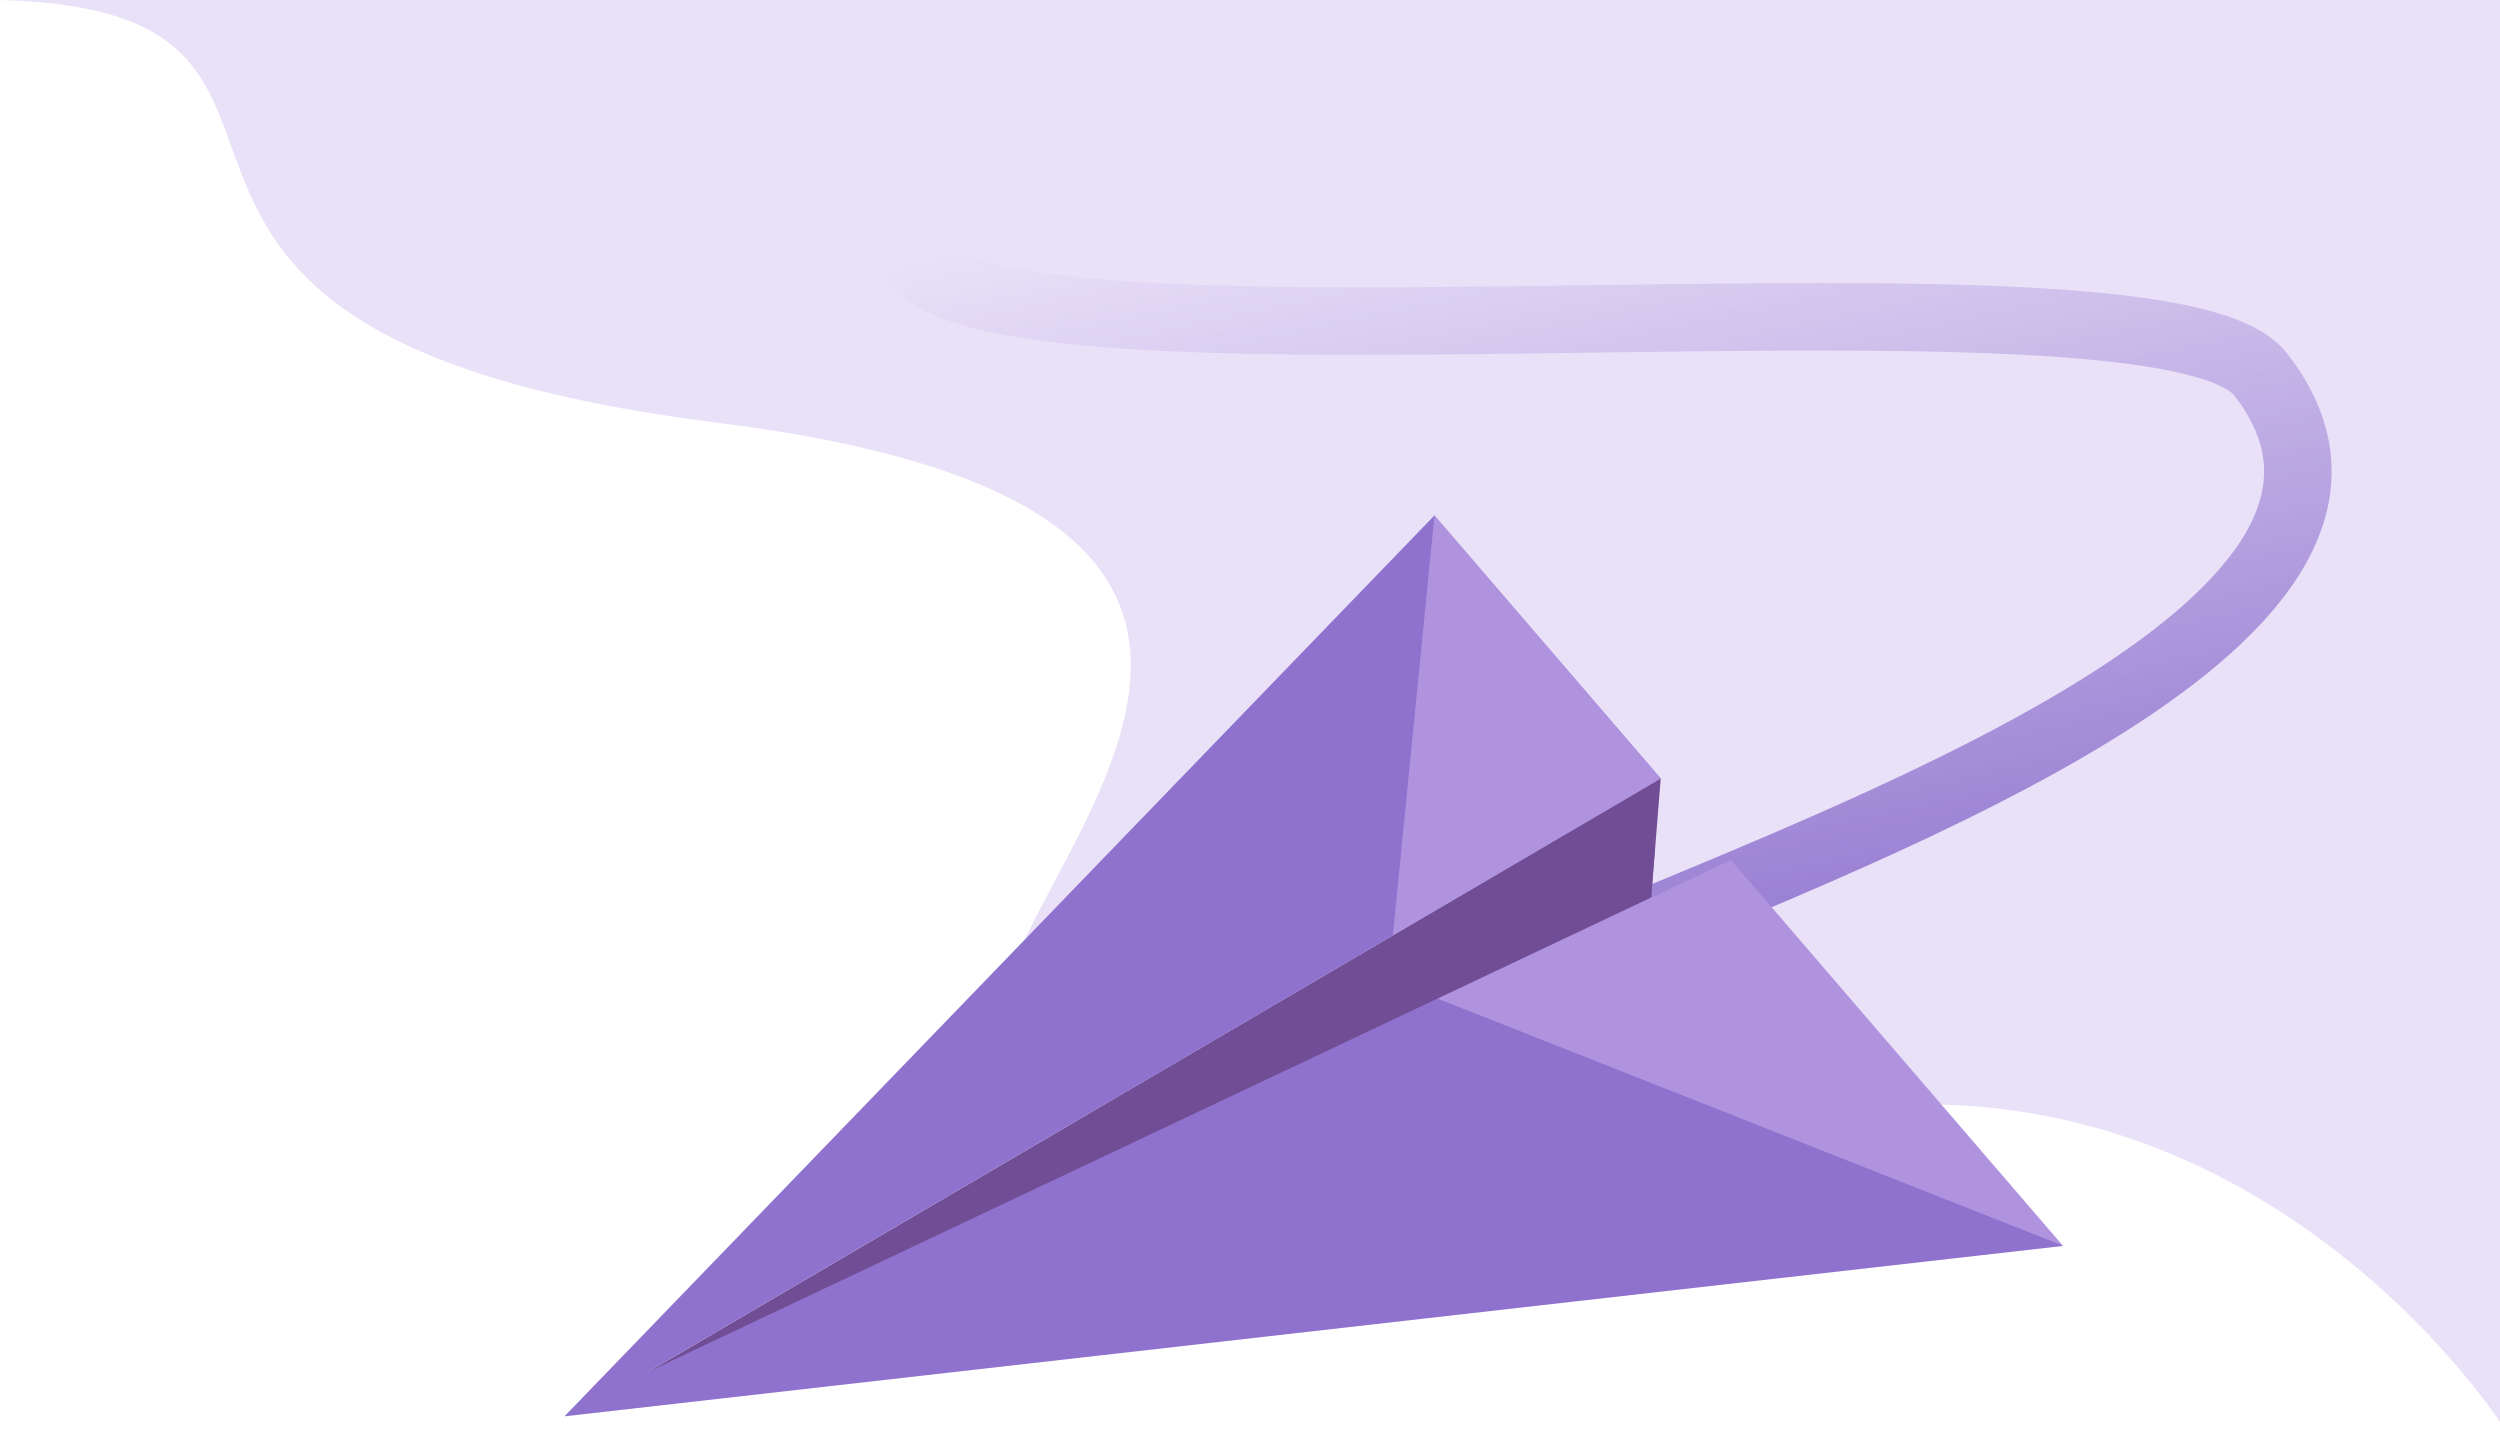
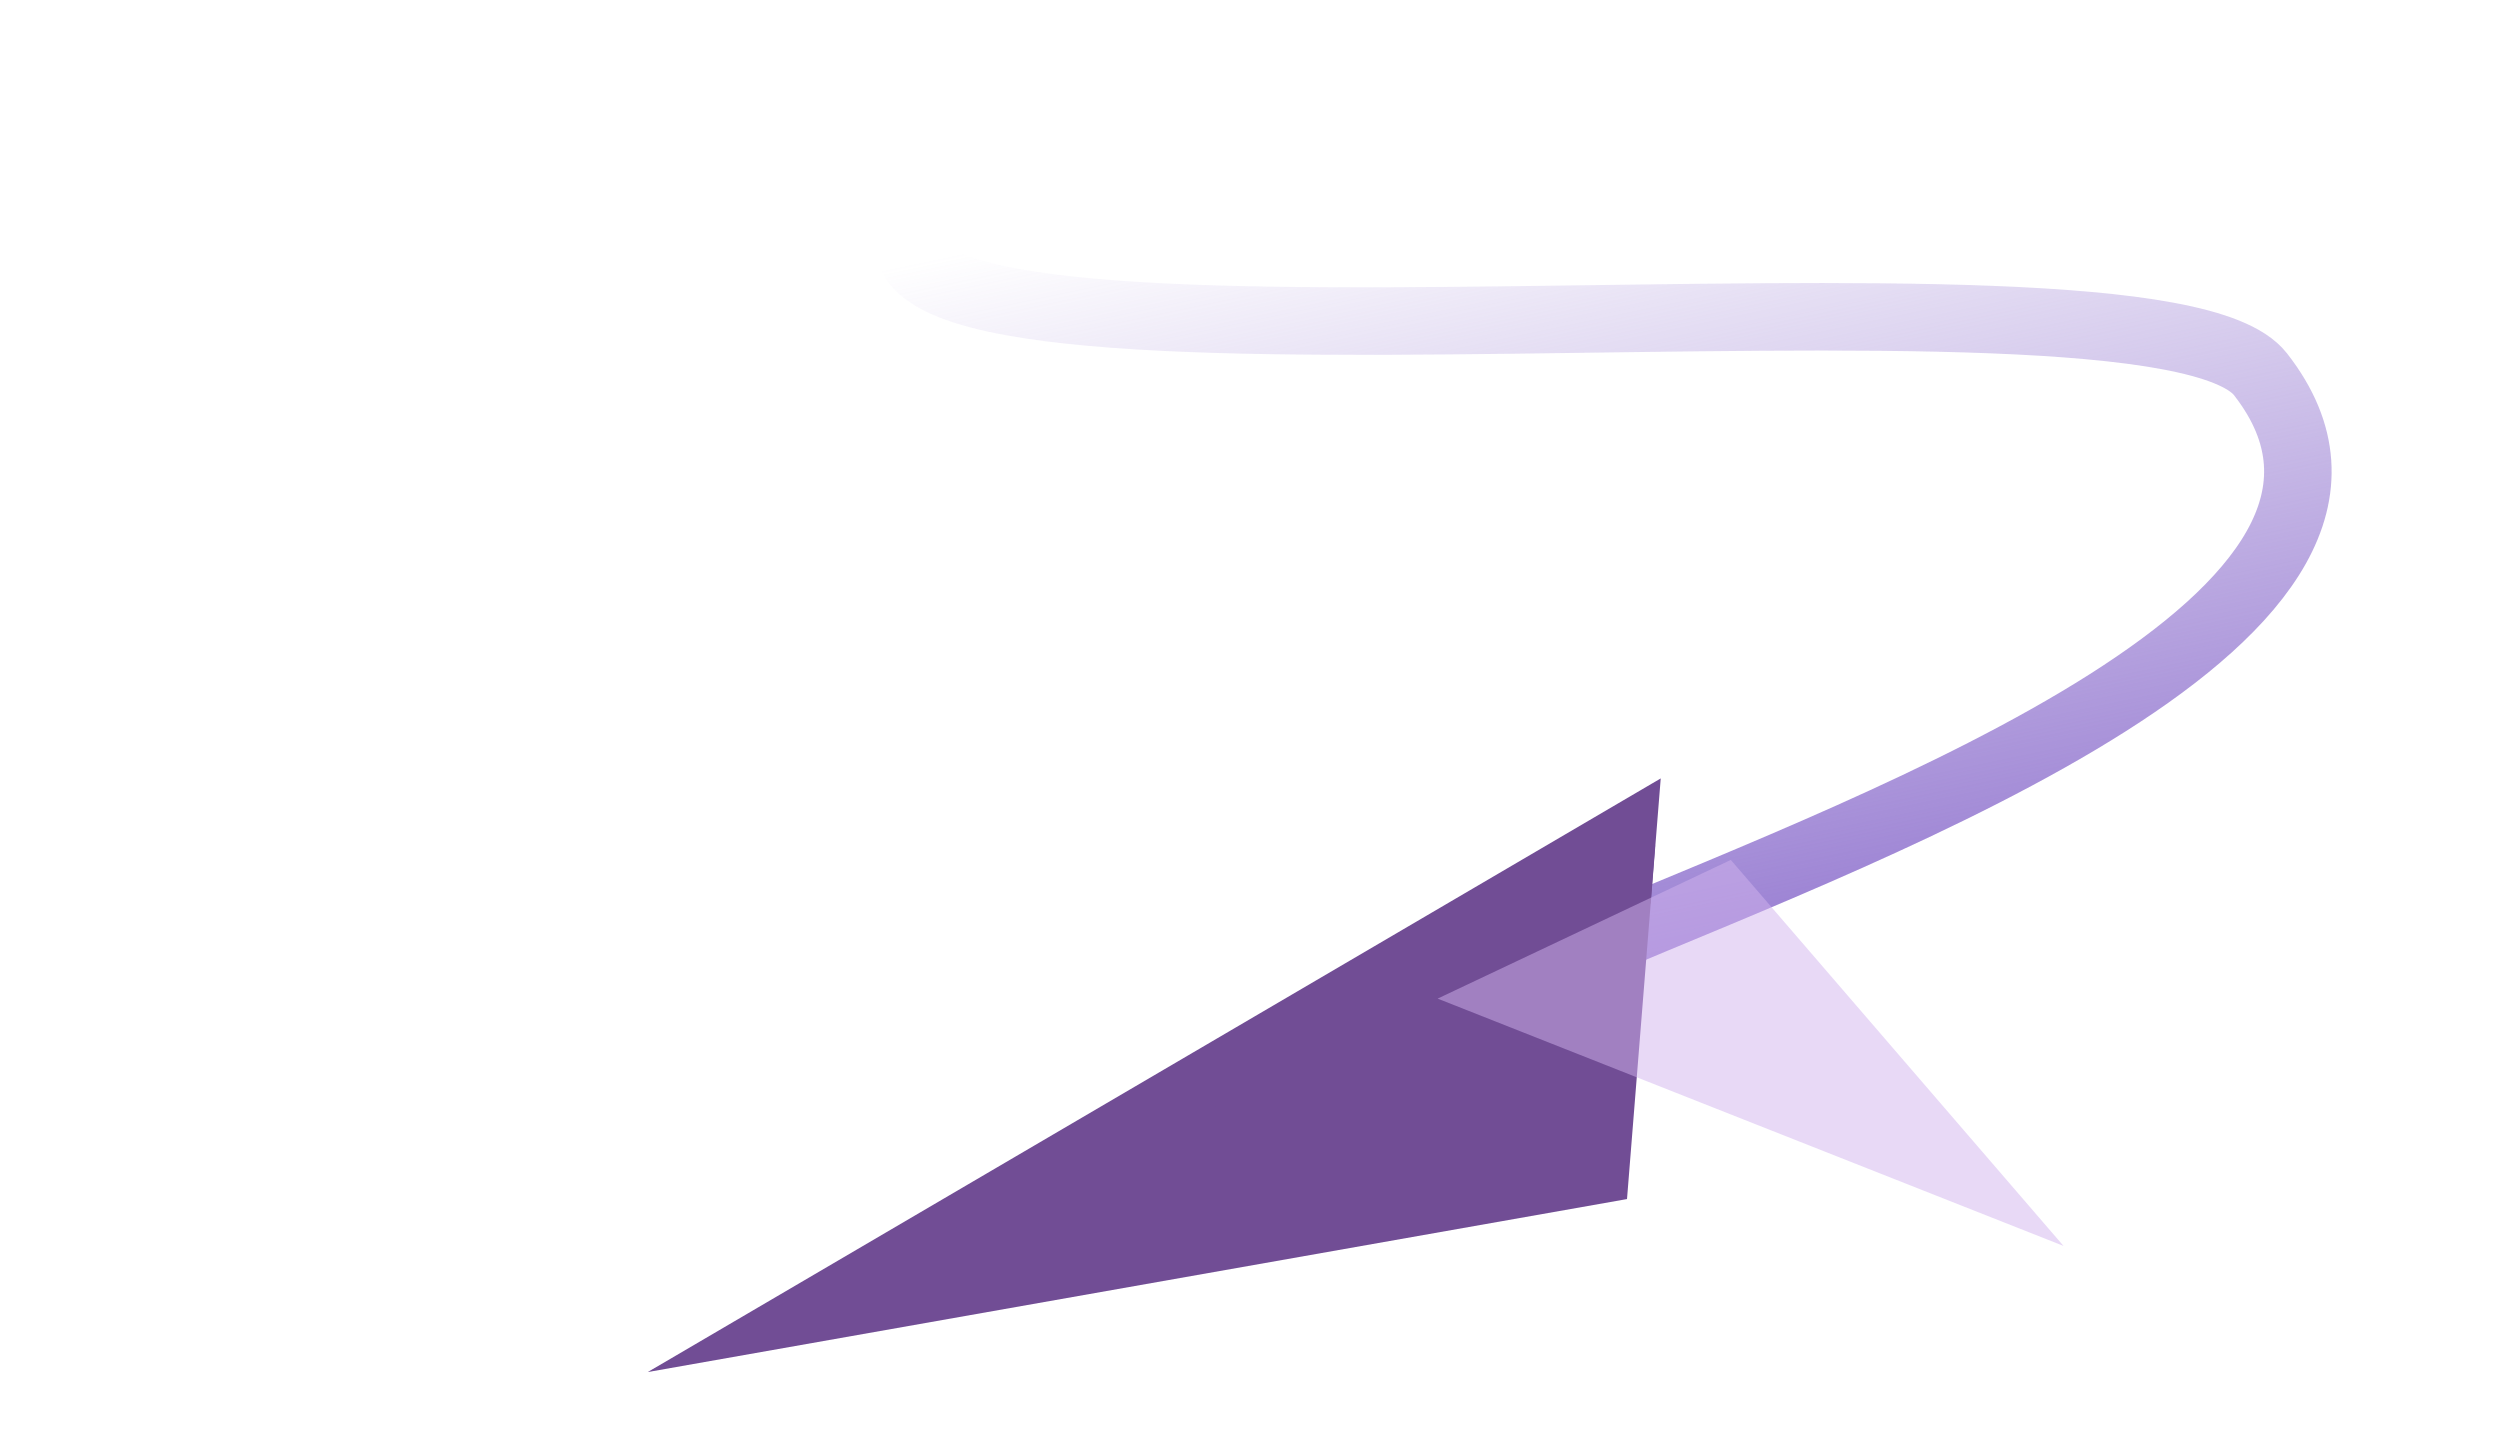
<svg xmlns="http://www.w3.org/2000/svg" width="167" height="97" viewBox="0 0 167 97" fill="none">
-   <path fill-rule="evenodd" clip-rule="evenodd" d="M1.3023e-05 0C27.592 0.727 1.45845e-05 22.255 47.996 28.251C95.992 34.246 66.662 58.47 66.662 68.438C66.662 78.405 93.297 79.764 119.99 74.615C150.123 68.804 167 95 167 95V0H1.3023e-05Z" fill="#E9E1F8" />
  <path d="M106.765 63C125.997 54.873 163.5 41 151 25C143.764 15.738 54.816 27.93 61 15C65.304 6 76 6 86 3" stroke="url(#paint0_linear)" stroke-width="4.51" />
  <path d="M43.273 91.653L110.937 51.998L108.684 80.098L43.273 91.653Z" fill="#714D95" />
  <path d="M43.273 91.653L110.565 56.473L110.261 60.357L43.273 91.653Z" fill="#714D95" />
-   <path fill-rule="evenodd" clip-rule="evenodd" d="M95.823 34.428L37.706 94.611L137.798 83.23L115.617 57.441L43.273 91.652L110.939 52.002L95.823 34.428Z" fill="#8F72CE" />
  <g style="mix-blend-mode:soft-light" opacity="0.5">
    <path d="M115.617 57.442L137.842 83.228L96.034 66.707L115.617 57.442Z" fill="#D1B3EE" />
  </g>
  <g style="mix-blend-mode:soft-light" opacity="0.5">
-     <path d="M95.823 34.428L110.914 52.001L93.046 62.473L95.823 34.428Z" fill="#D1B3EE" />
-   </g>
+     </g>
  <defs>
    <linearGradient id="paint0_linear" x1="90.5" y1="74.872" x2="77.738" y2="14.046" gradientUnits="userSpaceOnUse">
      <stop stop-color="#8F72CE" />
      <stop offset="1" stop-color="#8F72CE" stop-opacity="0" />
    </linearGradient>
  </defs>
</svg>